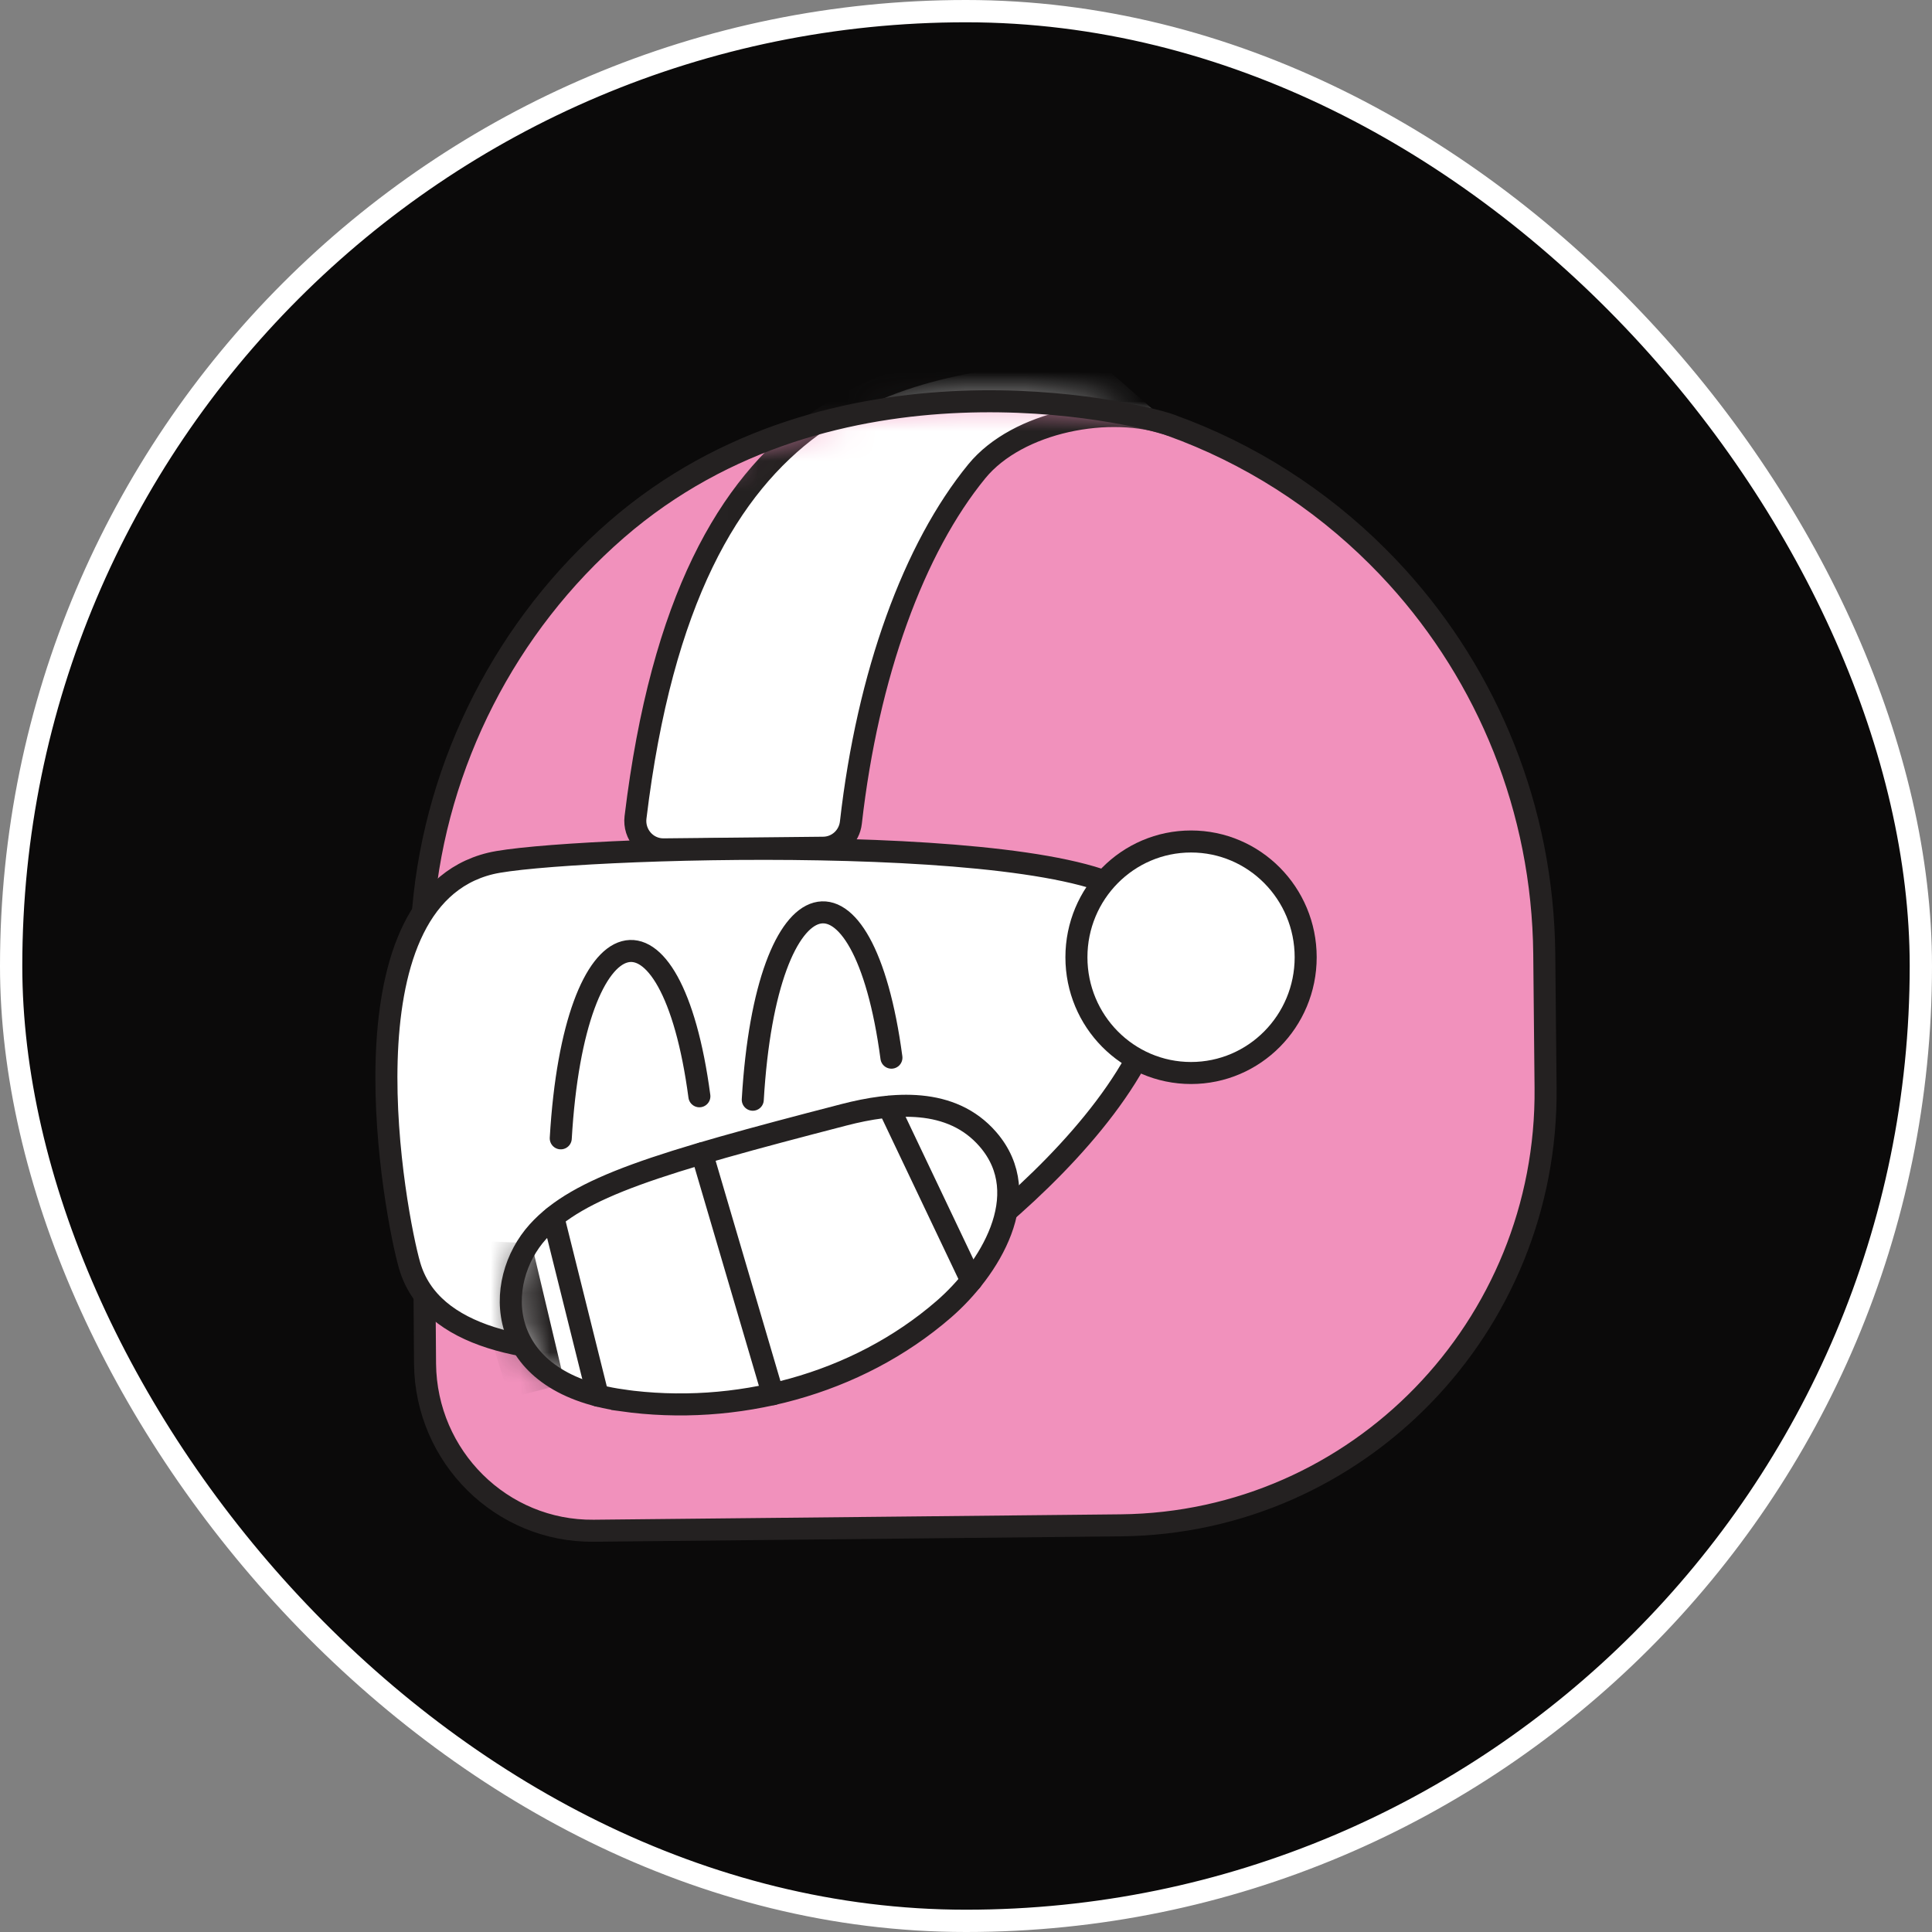
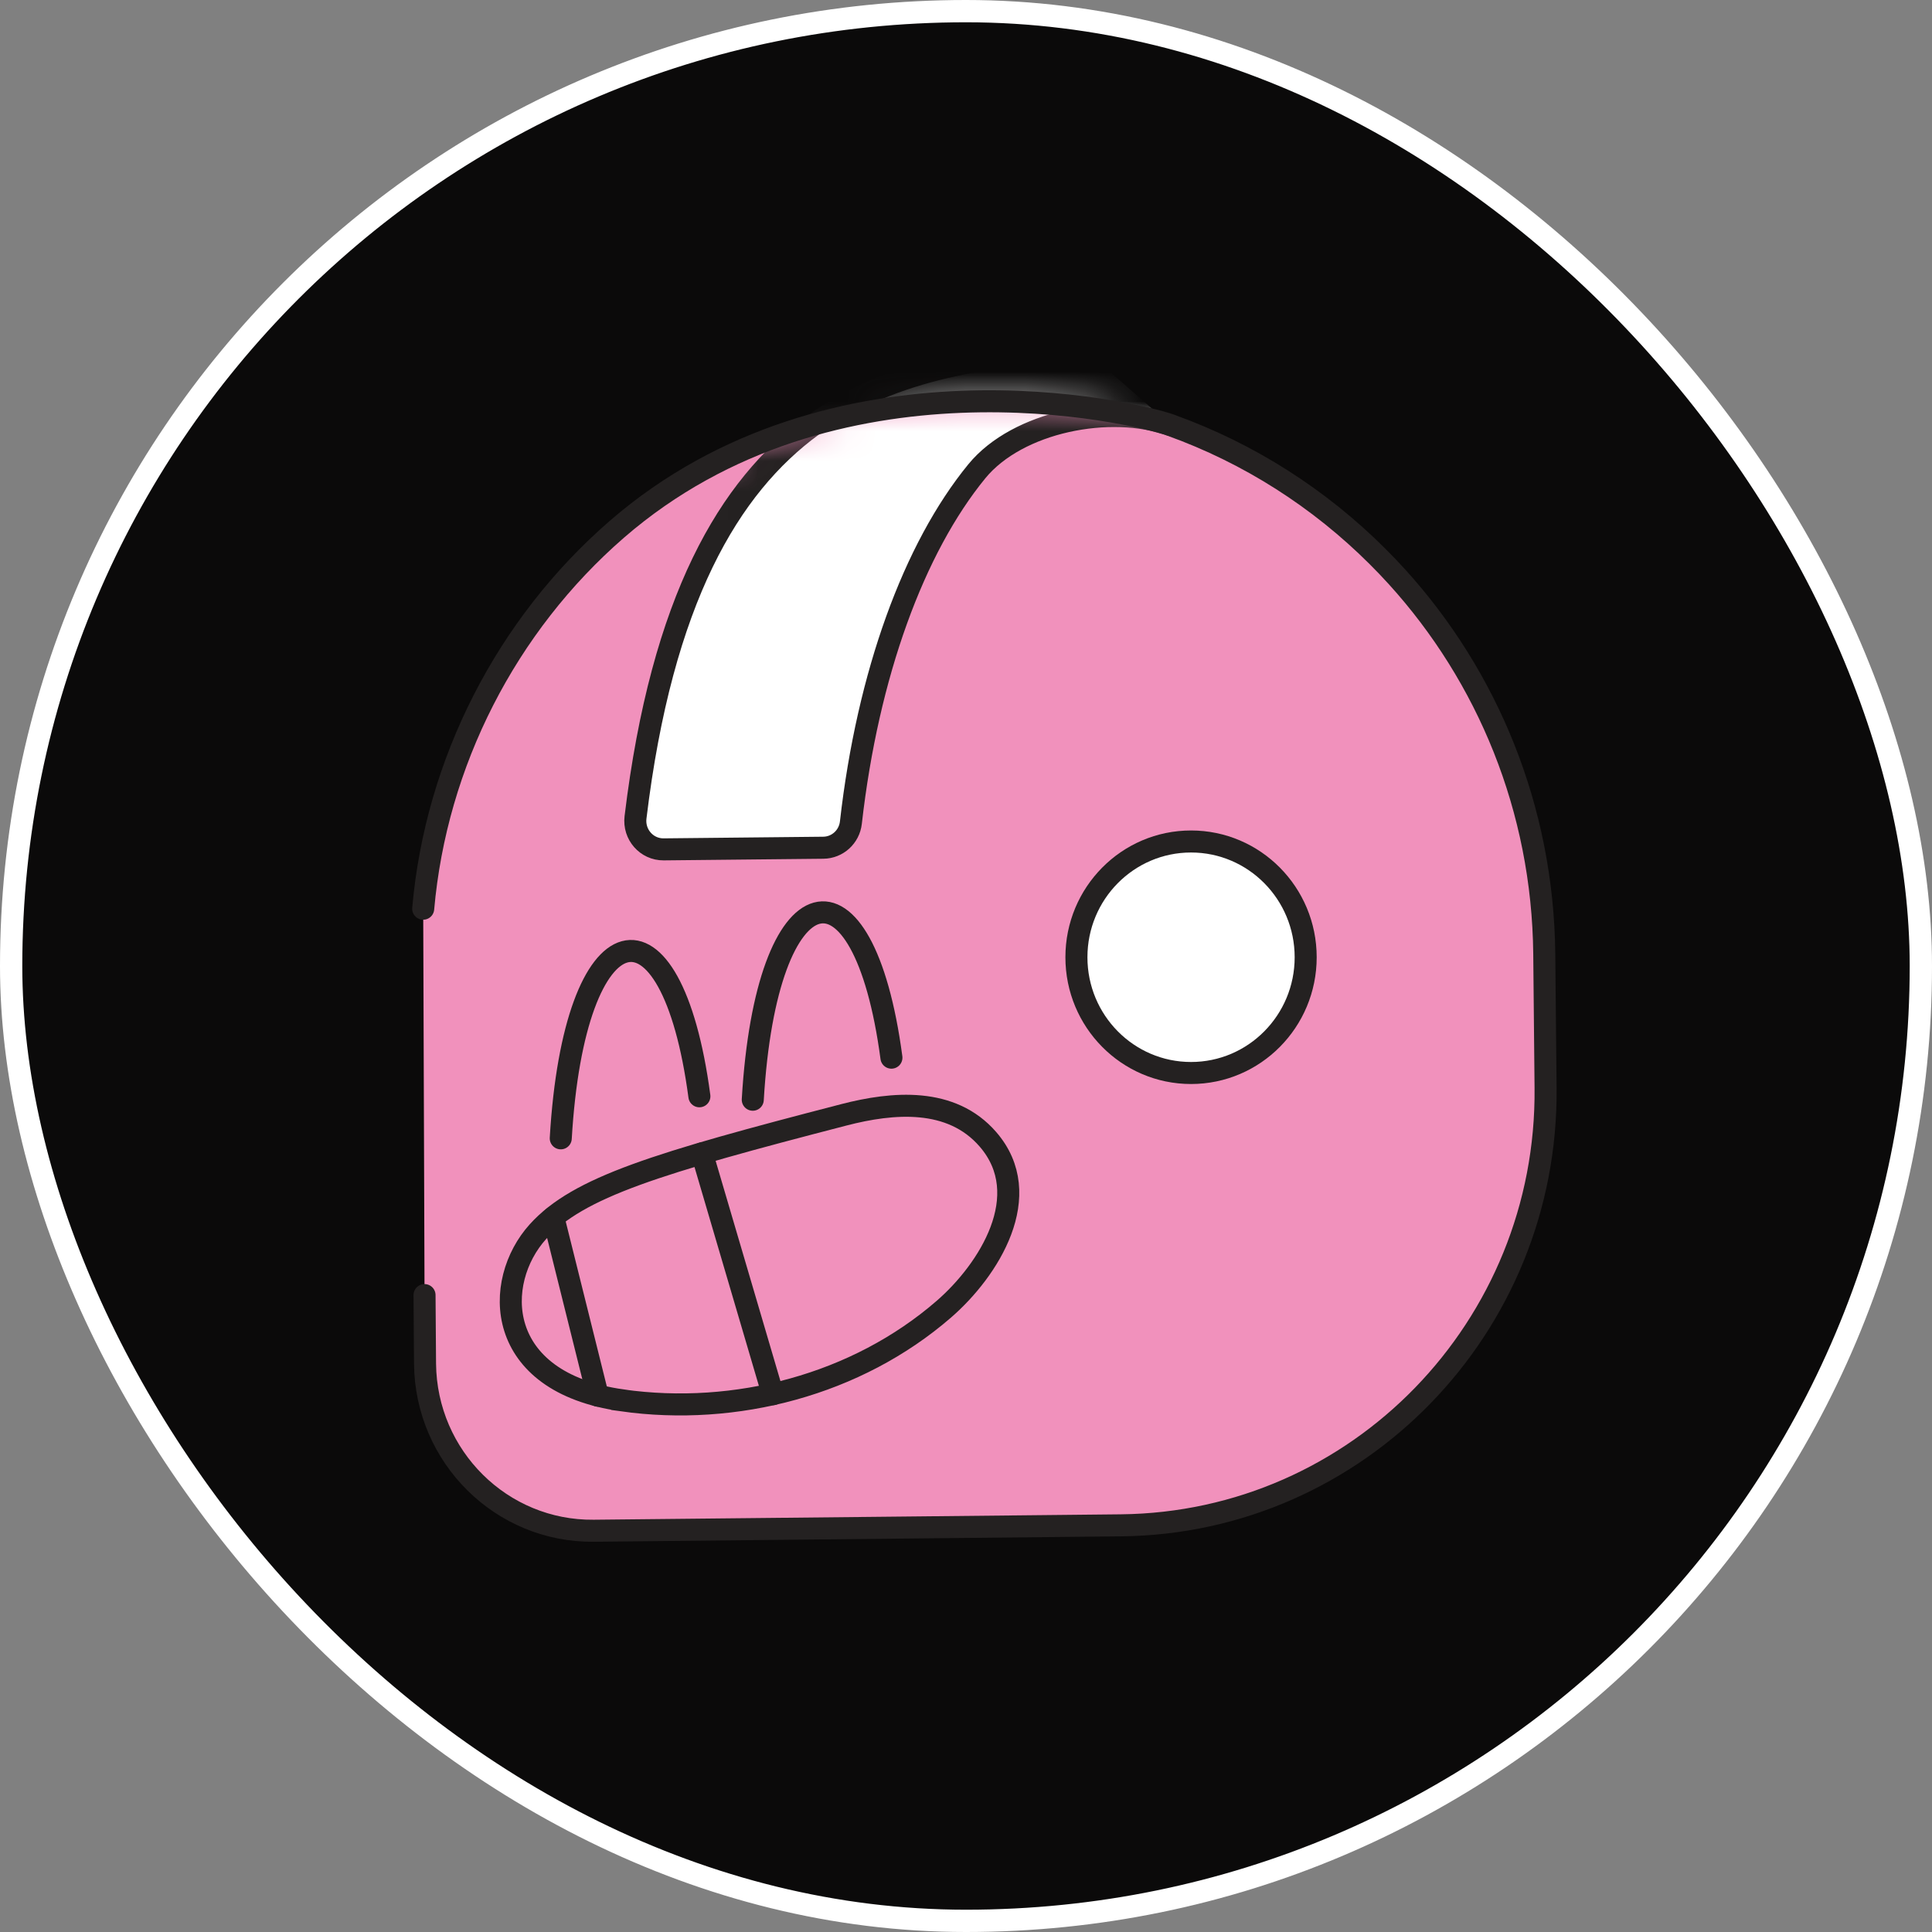
<svg xmlns="http://www.w3.org/2000/svg" width="65" height="65" viewBox="0 0 65 65" fill="none">
  <rect x="0" y="0" width="65" height="65" fill="#808080" stroke="none" />
  <rect x="0.375" y="0.375" width="64.25" height="64.25" rx="32.125" fill="#0B0A0A" />
  <rect x="0.375" y="0.375" width="64.25" height="64.25" rx="32.125" stroke="white" stroke-width="0.75" />
  <path d="M14.283 43.572C14.293 44.961 14.3 45.884 14.3 45.884C14.332 49.017 16.872 51.532 19.975 51.5L37.714 51.318C45.684 51.235 52.081 44.644 51.999 36.596L51.955 32.091C51.905 27.199 50.038 22.756 47.004 19.411C46.789 19.174 46.569 18.944 46.344 18.72C44.395 16.774 42.025 15.252 39.392 14.307C38.122 13.85 28.027 11.495 20.748 17.812C17.042 21.03 14.671 25.655 14.238 30.572" fill="#F191BC" />
  <mask id="mask0_6348_41636" style="mask-type:luminance" maskUnits="userSpaceOnUse" x="14" y="13" width="38" height="39">
    <path d="M14.283 43.572C14.293 44.961 14.3 45.884 14.3 45.884C14.332 49.017 16.872 51.532 19.975 51.5L37.714 51.318C45.684 51.235 52.081 44.644 51.999 36.596L51.955 32.091C51.905 27.199 50.038 22.756 47.004 19.411C46.789 19.174 46.569 18.944 46.344 18.72C44.395 16.774 42.025 15.252 39.392 14.307C38.122 13.85 28.027 11.495 20.748 17.812C17.042 21.03 14.671 25.655 14.238 30.572" fill="white" />
  </mask>
  <g mask="url(#mask0_6348_41636)">
    <path d="M39.392 14.302C37.358 13.571 34.238 14.177 32.864 15.856C30.75 18.438 29.195 22.672 28.627 27.676C28.573 28.155 28.175 28.517 27.698 28.521L22.327 28.576C21.754 28.581 21.312 28.075 21.381 27.501C23.157 12.815 30.458 12.316 36.407 11.69" fill="white" />
    <path d="M39.392 14.302C37.358 13.571 34.238 14.177 32.864 15.856C30.75 18.438 29.195 22.672 28.627 27.676C28.573 28.155 28.175 28.517 27.698 28.521L22.327 28.576C21.754 28.581 21.312 28.075 21.381 27.501C23.157 12.815 30.458 12.316 36.407 11.69" stroke="#242121" stroke-width="0.741" stroke-miterlimit="10" stroke-linecap="round" />
  </g>
  <path d="M14.283 43.572C14.293 44.961 14.3 45.884 14.3 45.884C14.332 49.017 16.872 51.532 19.975 51.5L37.714 51.318C45.684 51.235 52.081 44.644 51.999 36.596L51.955 32.091C51.905 27.199 50.038 22.756 47.004 19.411C46.789 19.174 46.569 18.944 46.344 18.72C44.395 16.774 42.025 15.252 39.392 14.307C38.122 13.85 28.027 11.495 20.748 17.812C17.042 21.03 14.671 25.655 14.238 30.572" stroke="#242121" stroke-width="0.741" stroke-miterlimit="10" stroke-linecap="round" />
-   <path d="M38.374 30.385C41.825 34.913 32.518 42.374 29.536 43.824C27.239 44.941 15.202 47.489 13.781 42.577C13.299 40.915 11.296 30.31 16.504 29.05C18.804 28.494 36.476 27.898 38.371 30.383L38.374 30.385Z" fill="white" stroke="#242121" stroke-width="0.741" stroke-miterlimit="10" stroke-linecap="round" />
  <path d="M40.071 36.1C42.201 36.1 43.928 34.356 43.928 32.206C43.928 30.055 42.201 28.311 40.071 28.311C37.941 28.311 36.215 30.055 36.215 32.206C36.215 34.356 37.941 36.1 40.071 36.1Z" fill="white" stroke="#242121" stroke-width="0.741" stroke-miterlimit="10" stroke-linecap="round" />
  <path d="M18.866 38.298C19.32 30.54 22.587 29.796 23.53 36.883" stroke="#242121" stroke-width="0.741" stroke-miterlimit="10" stroke-linecap="round" />
  <path d="M25.326 36.999C25.781 29.24 29.047 28.497 29.991 35.584" stroke="#242121" stroke-width="0.741" stroke-miterlimit="10" stroke-linecap="round" />
-   <path d="M20.929 47.114C24.751 47.653 28.825 46.588 31.753 44.048C33.264 42.739 34.868 40.214 33.24 38.333C32.007 36.906 30.038 37.081 28.392 37.507C22.105 39.136 19.459 39.935 18.1 41.436C16.573 43.123 16.608 46.501 20.929 47.112V47.114Z" fill="white" />
  <mask id="mask1_6348_41636" style="mask-type:luminance" maskUnits="userSpaceOnUse" x="17" y="37" width="17" height="11">
-     <path d="M20.929 47.114C24.751 47.653 28.825 46.588 31.753 44.048C33.264 42.739 34.868 40.214 33.24 38.333C32.007 36.906 30.038 37.081 28.392 37.507C22.105 39.136 19.459 39.935 18.1 41.436C16.573 43.123 16.608 46.501 20.929 47.112V47.114Z" fill="white" />
-   </mask>
+     </mask>
  <g mask="url(#mask1_6348_41636)">
    <path d="M17.586 42.185L18.559 46.286L17.386 46.586L16.007 42.118L17.586 42.185Z" fill="#242121" stroke="#242121" stroke-width="0.741" stroke-miterlimit="10" stroke-linecap="round" />
  </g>
  <path d="M20.929 47.114C24.751 47.653 28.825 46.588 31.753 44.048C33.264 42.739 34.868 40.214 33.24 38.333C32.007 36.906 30.038 37.081 28.392 37.507C22.105 39.136 19.459 39.935 18.1 41.436C16.573 43.123 16.608 46.501 20.929 47.112V47.114Z" stroke="#242121" stroke-width="0.741" stroke-miterlimit="10" stroke-linecap="round" />
  <path d="M26.001 46.907L23.617 38.805" stroke="#242121" stroke-width="0.741" stroke-miterlimit="10" stroke-linecap="round" />
-   <path d="M32.681 43.087L29.897 37.235" stroke="#242121" stroke-width="0.741" stroke-miterlimit="10" stroke-linecap="round" />
  <path d="M20.111 46.955L18.616 40.955" stroke="#242121" stroke-width="0.741" stroke-miterlimit="10" stroke-linecap="round" />
</svg>